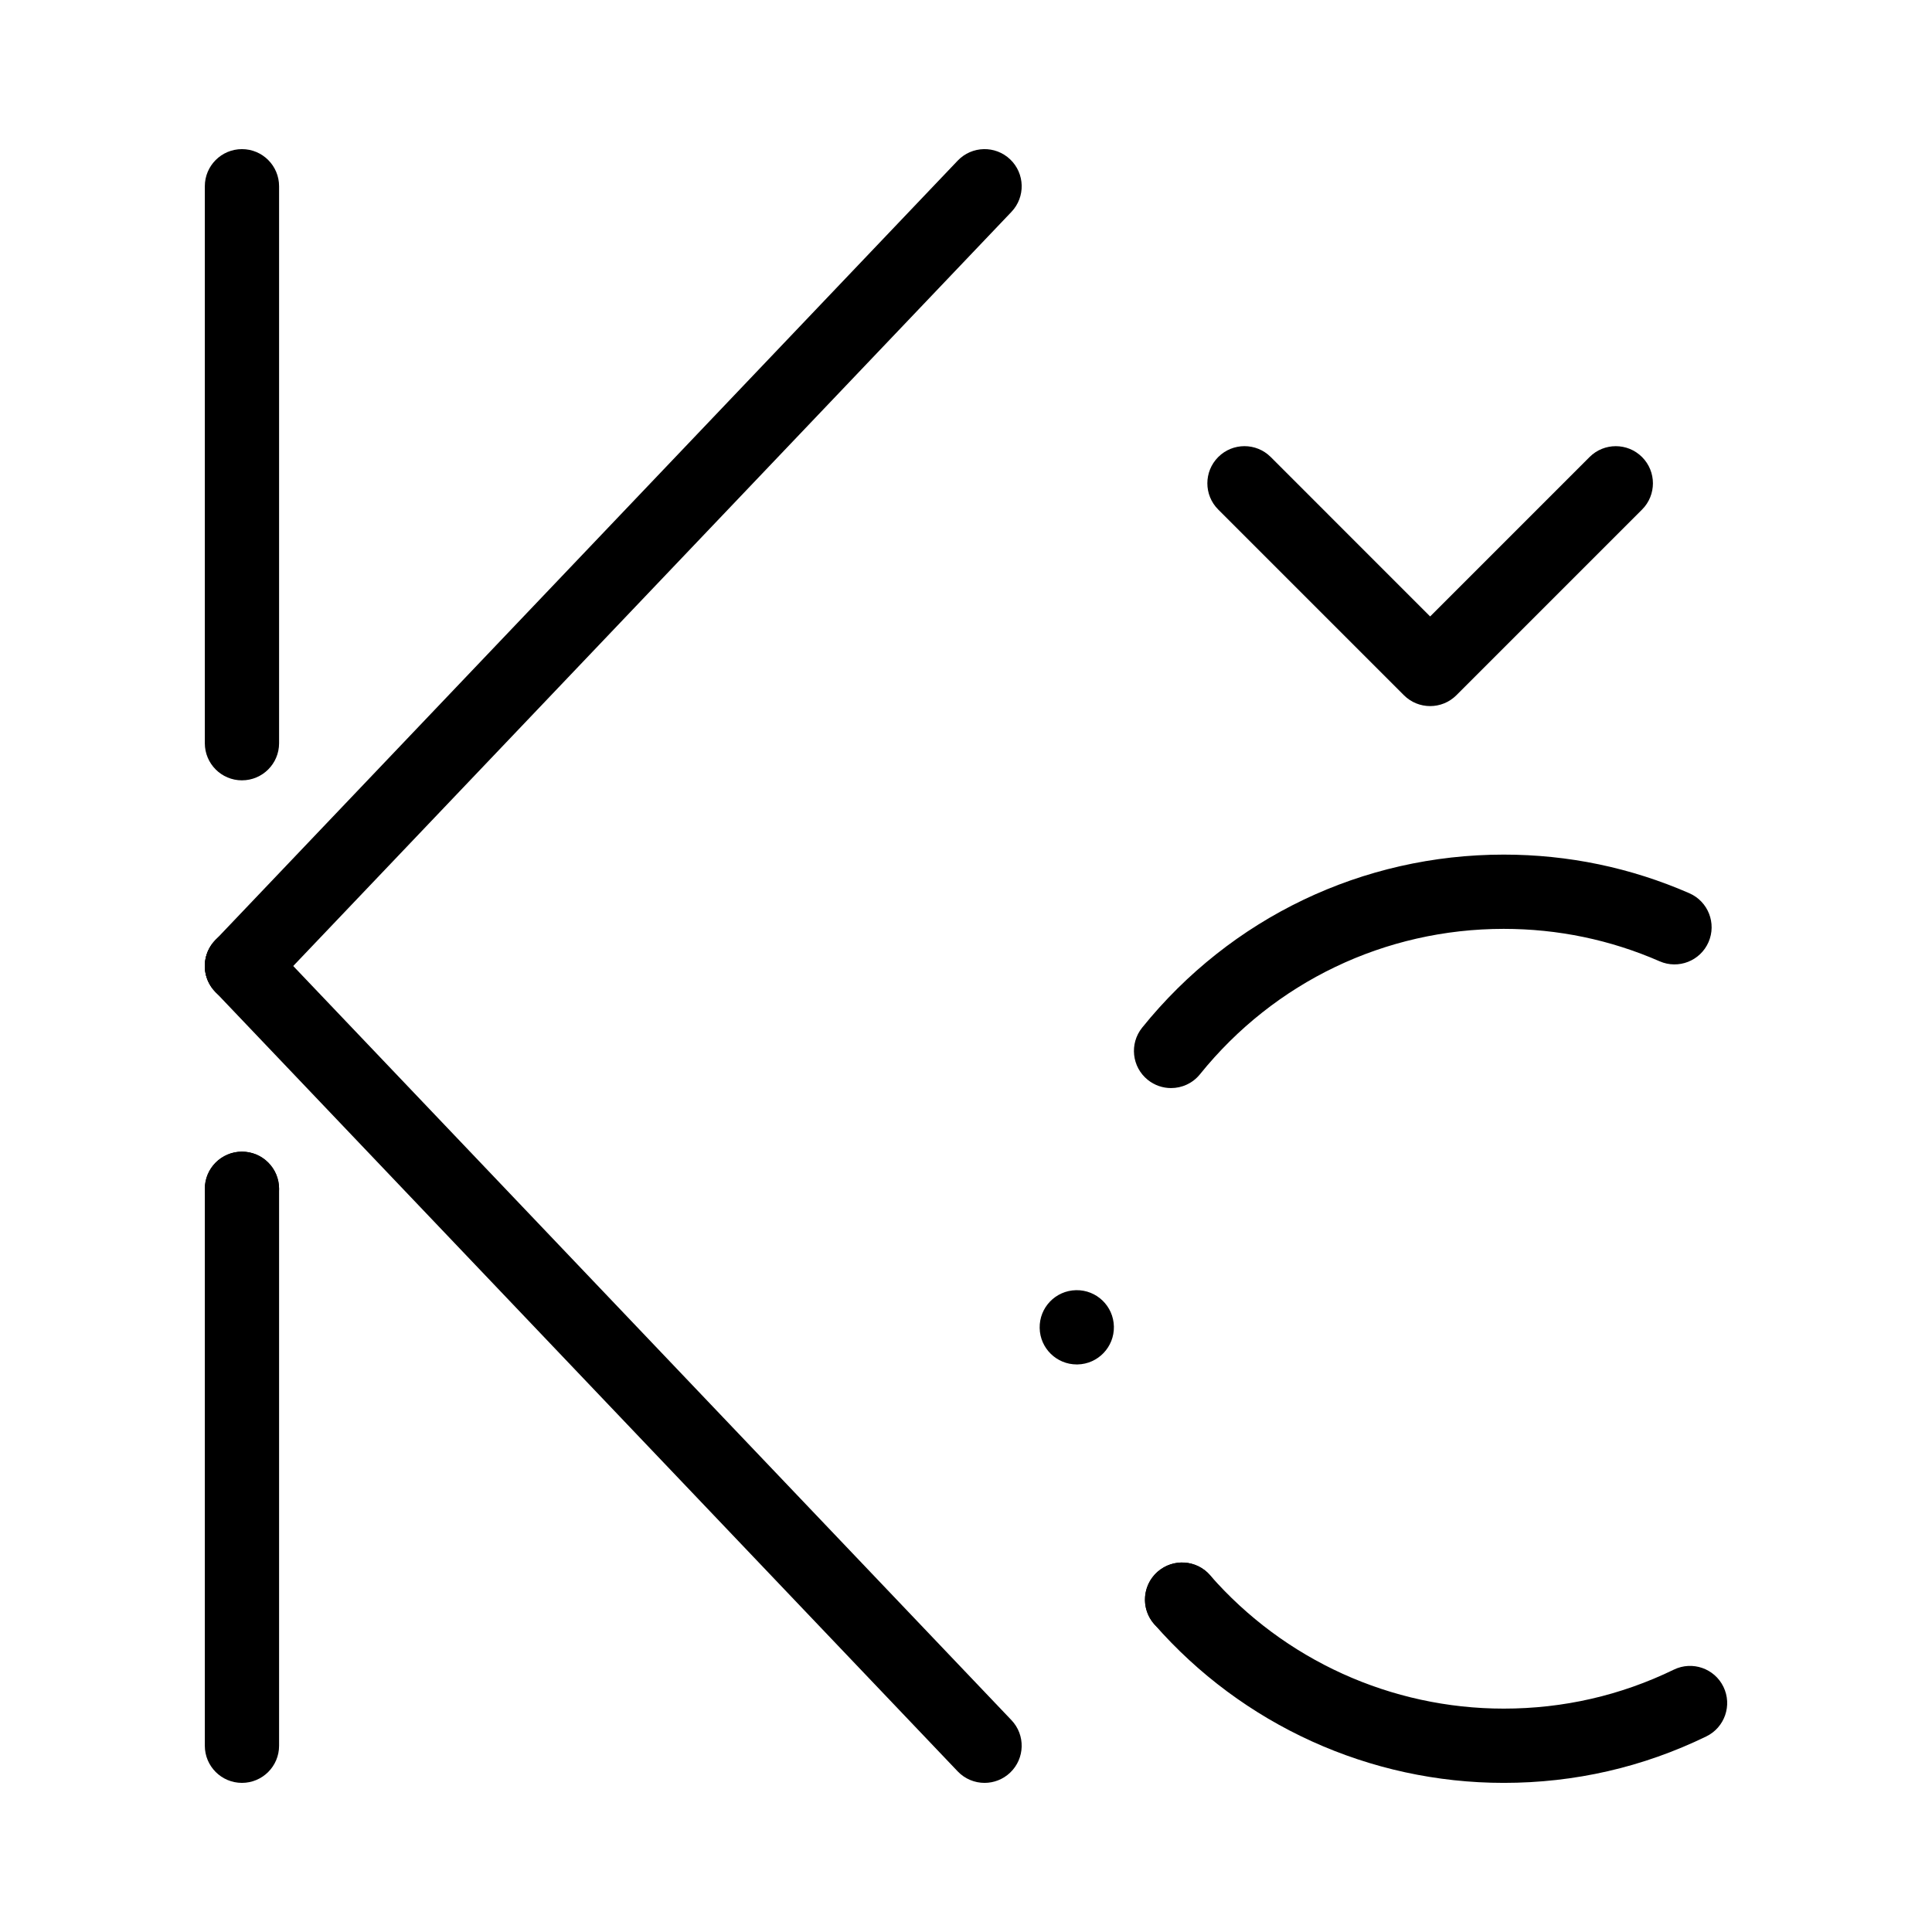
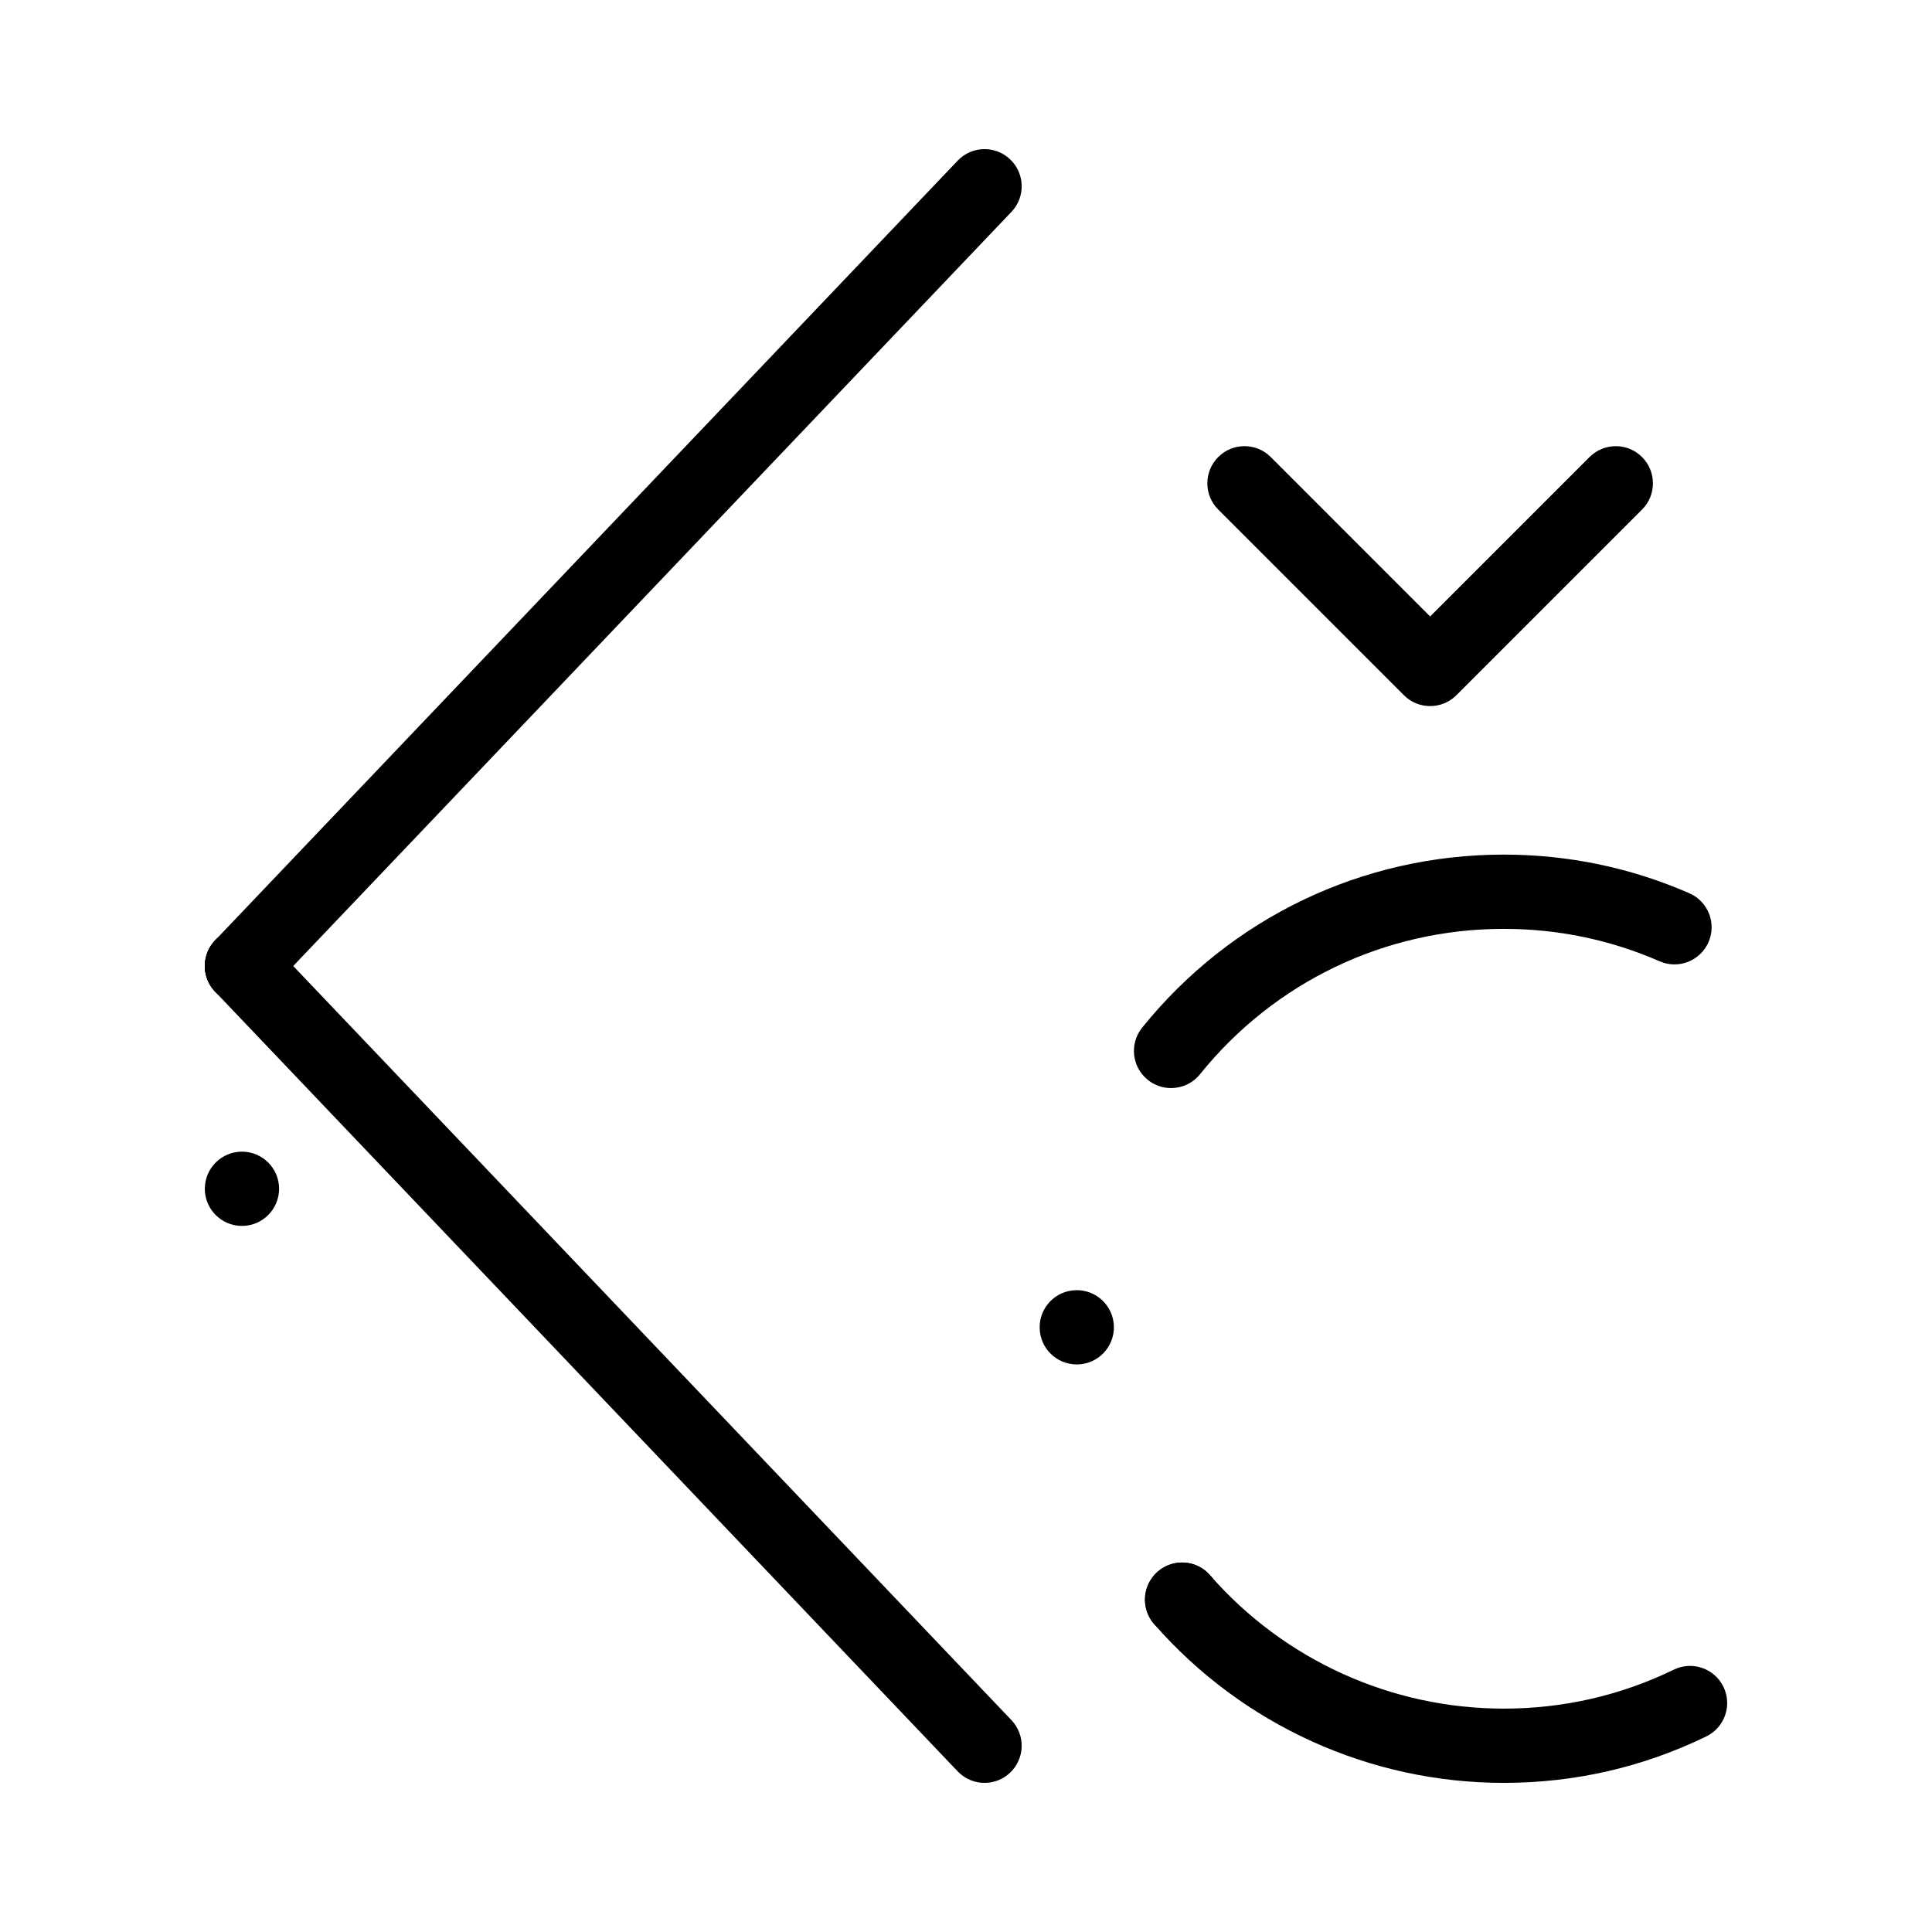
<svg xmlns="http://www.w3.org/2000/svg" fill="#000000" width="800px" height="800px" version="1.1" viewBox="144 144 512 512">
  <g>
    <path d="m454.34 432.35c-2.168 0-4.352-0.711-6.172-2.18-4.231-3.41-4.894-9.605-1.484-13.836 23.496-29.141 58.414-45.855 95.809-45.855 17.098 0 33.652 3.445 49.203 10.238 4.981 2.176 7.254 7.977 5.078 12.957-2.176 4.981-7.977 7.254-12.957 5.078-13.051-5.703-26.953-8.594-41.324-8.594-31.41 0-60.746 14.043-80.484 38.527-1.945 2.414-4.793 3.664-7.668 3.664z" />
    <path d="m449.85 574.39c-1.613-1.859-2.422-4.144-2.43-6.434-0.012-2.754 1.133-5.5 3.367-7.449 4.094-3.582 10.312-3.16 13.883 0.926 1.625 1.859 2.422 4.152 2.43 6.434 0.012 2.754-1.121 5.5-3.367 7.457-1.859 1.625-4.172 2.43-6.465 2.43-2.742 0.004-5.469-1.137-7.418-3.363zm-30.328-78.453c-0.109-5.434 4.203-9.918 9.645-10.027 5.434-0.105 9.918 4.203 10.027 9.645 0.105 5.434-4.211 9.93-9.645 10.035h-0.195c-5.344 0.004-9.734-4.277-9.832-9.652z" />
    <path d="m542.5 616.48c-35.488 0-69.254-15.336-92.633-42.074-3.578-4.09-3.16-10.309 0.93-13.883 4.09-3.578 10.309-3.16 13.883 0.93 19.641 22.465 48.004 35.348 77.816 35.348 15.809 0 30.977-3.473 45.086-10.328 4.887-2.375 10.777-0.336 13.148 4.551 2.375 4.887 0.336 10.777-4.551 13.148-16.805 8.168-34.867 12.309-53.68 12.309z" />
-     <path d="m208.12 350.8c-5.434 0-9.84-4.406-9.84-9.84v-147.6c0-5.434 4.406-9.84 9.84-9.84 5.434 0 9.84 4.406 9.84 9.84v147.6c0 5.434-4.406 9.836-9.84 9.836z" />
    <path d="m198.28 459.04c0-5.434 4.41-9.84 9.84-9.84 5.434 0 9.84 4.406 9.84 9.84 0 5.434-4.41 9.84-9.84 9.84-5.43 0-9.84-4.41-9.84-9.84zm0-59.039c0-5.434 4.41-9.84 9.84-9.84 5.434 0 9.84 4.41 9.84 9.84 0 5.434-4.41 9.84-9.84 9.84-5.43 0-9.84-4.41-9.84-9.84z" />
-     <path d="m208.12 616.48c-5.434 0-9.84-4.406-9.84-9.84v-147.6c0-5.434 4.406-9.84 9.84-9.84 5.434 0 9.84 4.406 9.84 9.84v147.6c0 5.434-4.406 9.84-9.84 9.84z" />
    <path d="m208.12 409.84c-2.438 0-4.879-0.898-6.785-2.715-3.938-3.75-4.086-9.977-0.34-13.91l196.8-206.64c3.746-3.934 9.977-4.09 13.91-0.34s4.086 9.977 0.34 13.91l-196.8 206.64c-1.934 2.031-4.527 3.055-7.125 3.055z" />
    <path d="m404.92 616.48c-2.602 0-5.195-1.023-7.129-3.055l-196.8-206.64c-3.75-3.934-3.598-10.164 0.34-13.91 3.934-3.75 10.164-3.598 13.91 0.34l196.8 206.64c3.75 3.934 3.594 10.164-0.34 13.91-1.902 1.812-4.344 2.715-6.781 2.715z" />
    <path d="m523 331.12c-2.519 0-5.035-0.961-6.957-2.883l-49.199-49.199c-3.844-3.844-3.844-10.074 0-13.918s10.07-3.844 13.918 0l42.238 42.246 42.242-42.242c3.844-3.844 10.07-3.844 13.918 0 3.844 3.844 3.844 10.074 0 13.918l-49.199 49.199c-1.926 1.918-4.441 2.879-6.961 2.879z" />
  </g>
</svg>